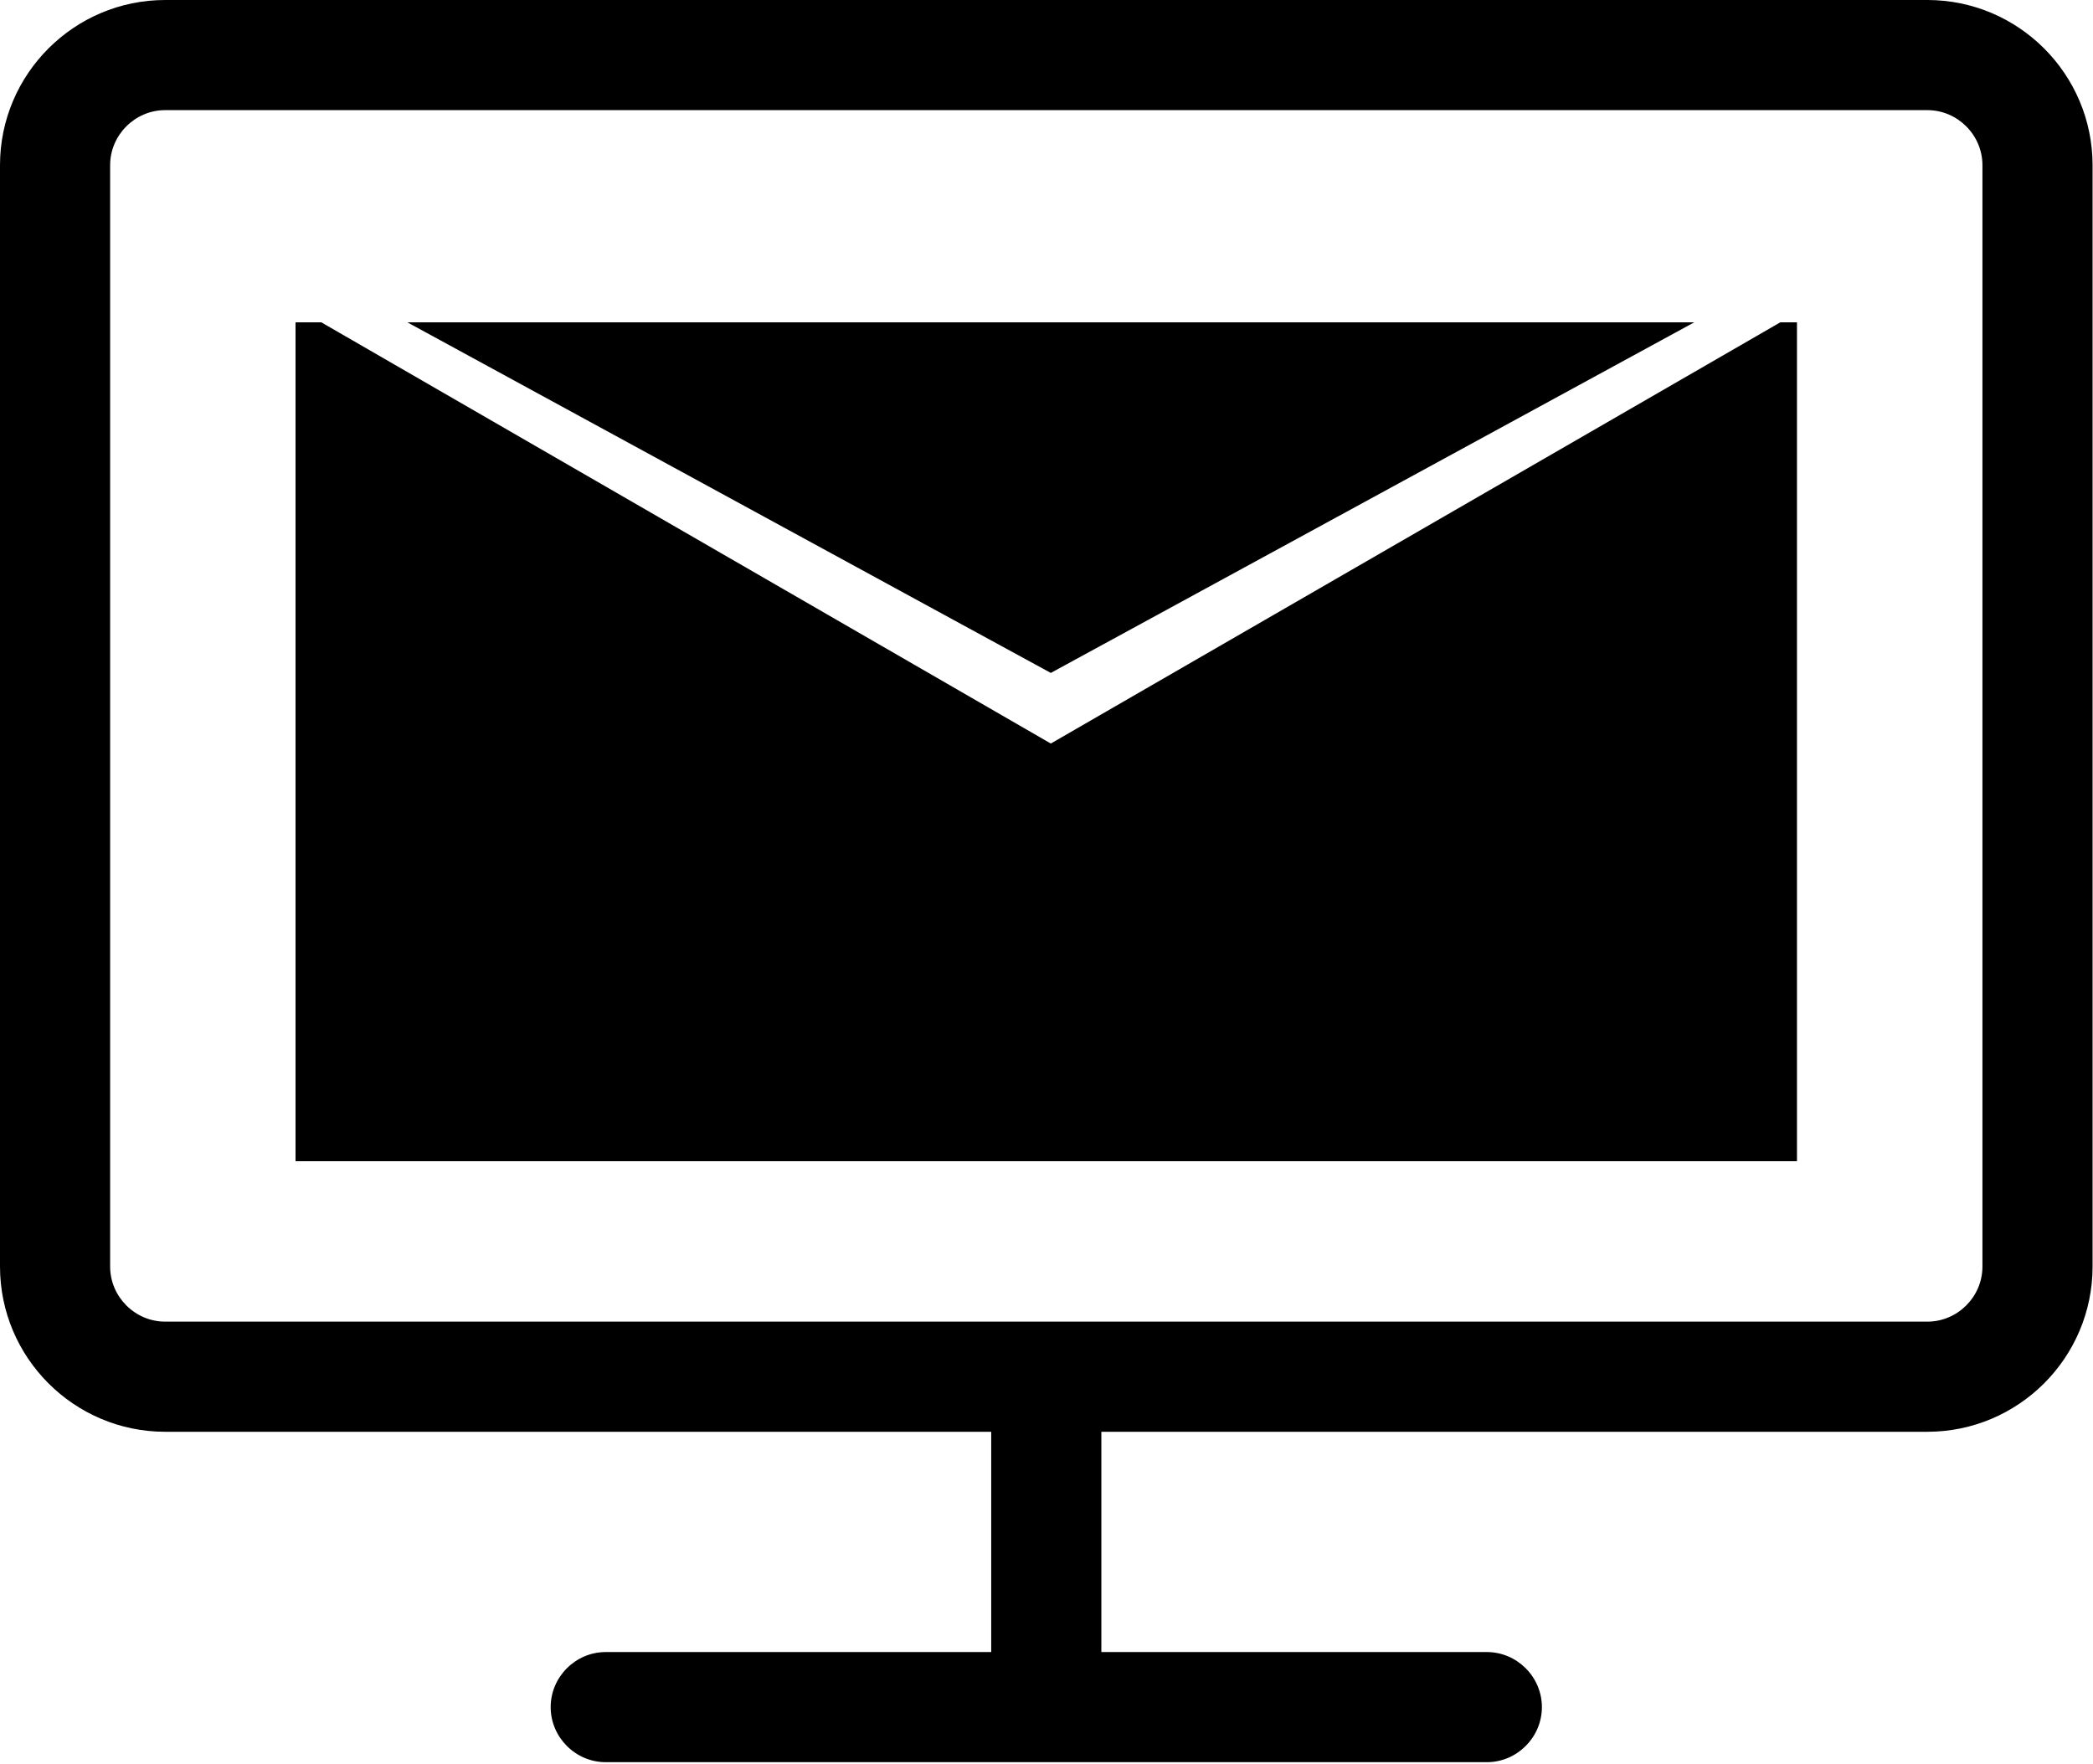
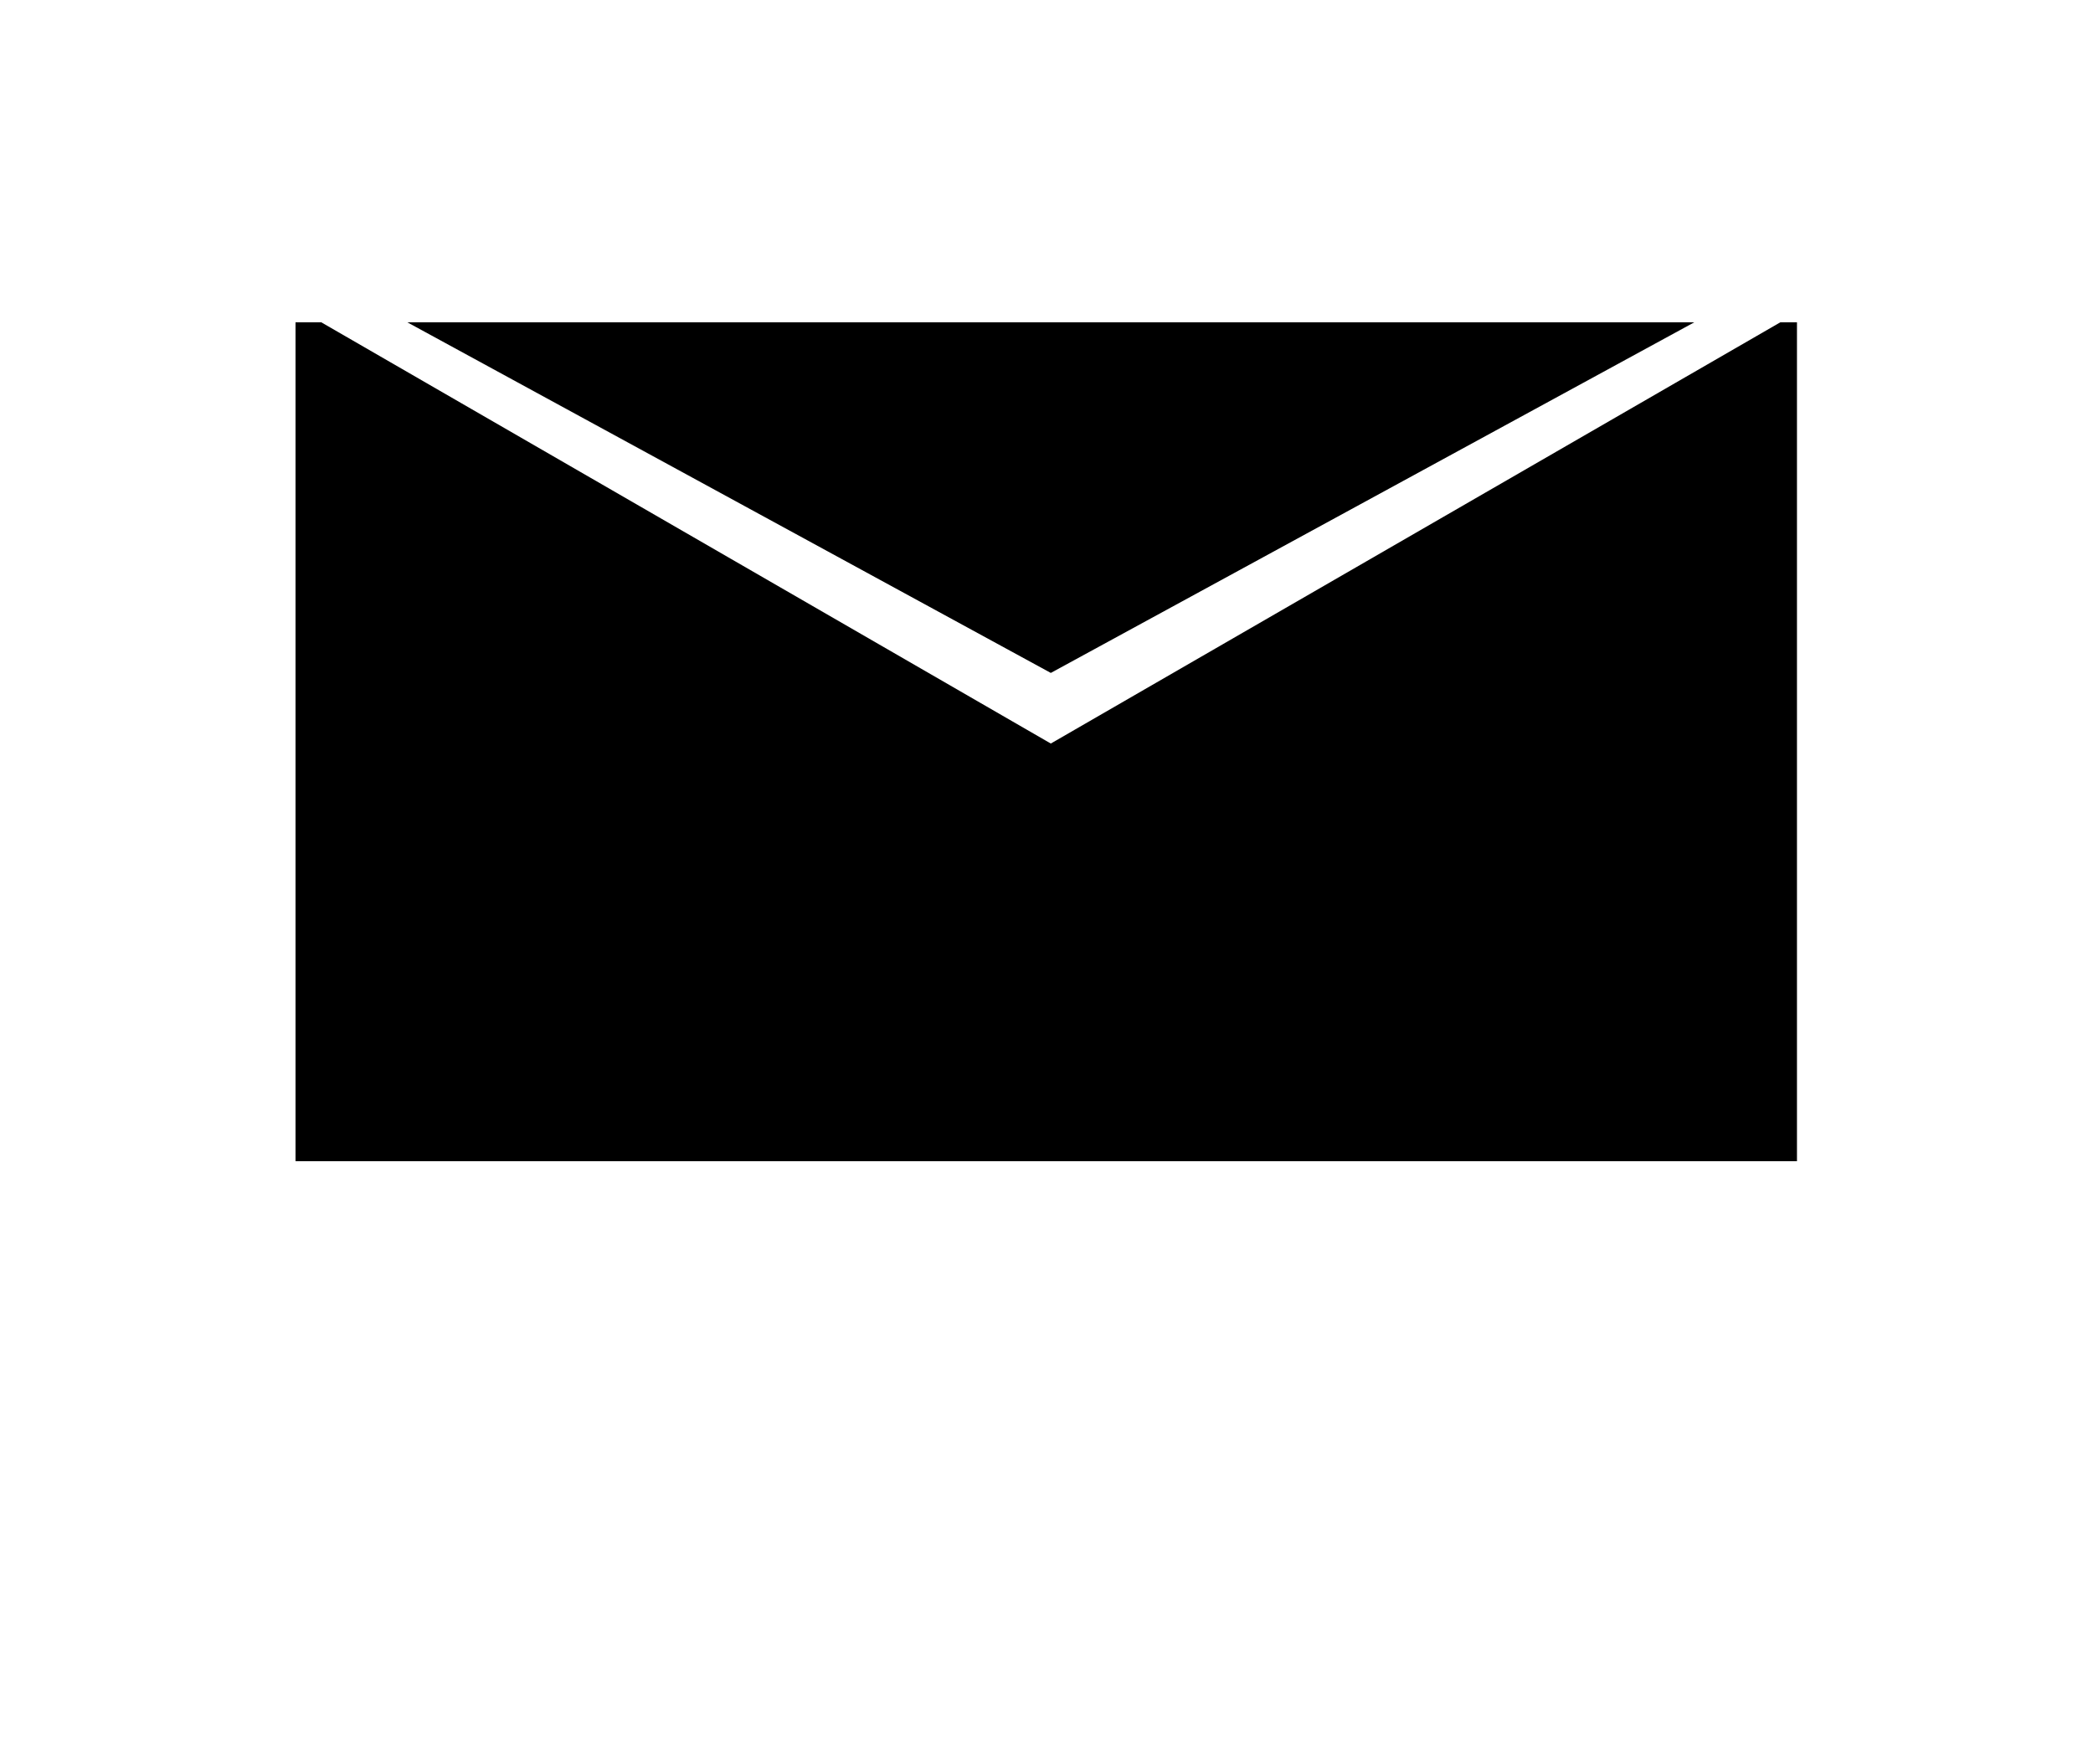
<svg xmlns="http://www.w3.org/2000/svg" xml:space="preserve" style="fill-rule:evenodd;clip-rule:evenodd;stroke-linejoin:round;stroke-miterlimit:2" viewBox="0 0 973 820">
-   <path d="M896 102.4H76.8C34.458 102.4 0 136.858 0 179.2v512C0 733.542 34.458 768 76.8 768h384v102.4H281.6c-14.044 0-25.6 11.556-25.6 25.6 0 14.044 11.556 25.6 25.6 25.6h409.6c14.044 0 25.6-11.556 25.6-25.6 0-14.044-11.556-25.6-25.6-25.6H512V768h384c42.342 0 76.8-34.458 76.8-76.8v-512c0-42.342-34.458-76.8-76.8-76.8Zm25.6 588.8c0 14.044-11.556 25.6-25.6 25.6H76.8c-14.044 0-25.6-11.556-25.6-25.6v-512c0-14.044 11.556-25.6 25.6-25.6H896c14.044 0 25.6 11.556 25.6 25.6v512Z" style="fill-rule:nonzero" transform="translate(0 -102.4)" />
  <path d="M58.821 23.358h.473v23.758H16.77V23.358h.731l20.66 11.929 20.66-11.929Z" style="fill-rule:nonzero" transform="translate(-137.873 -233.546) scale(16.414)" />
  <path d="m38.161 33.287-18.223-9.929h36.446l-18.223 9.929Z" style="fill-rule:nonzero" transform="translate(-137.873 -233.546) scale(16.414)" />
</svg>